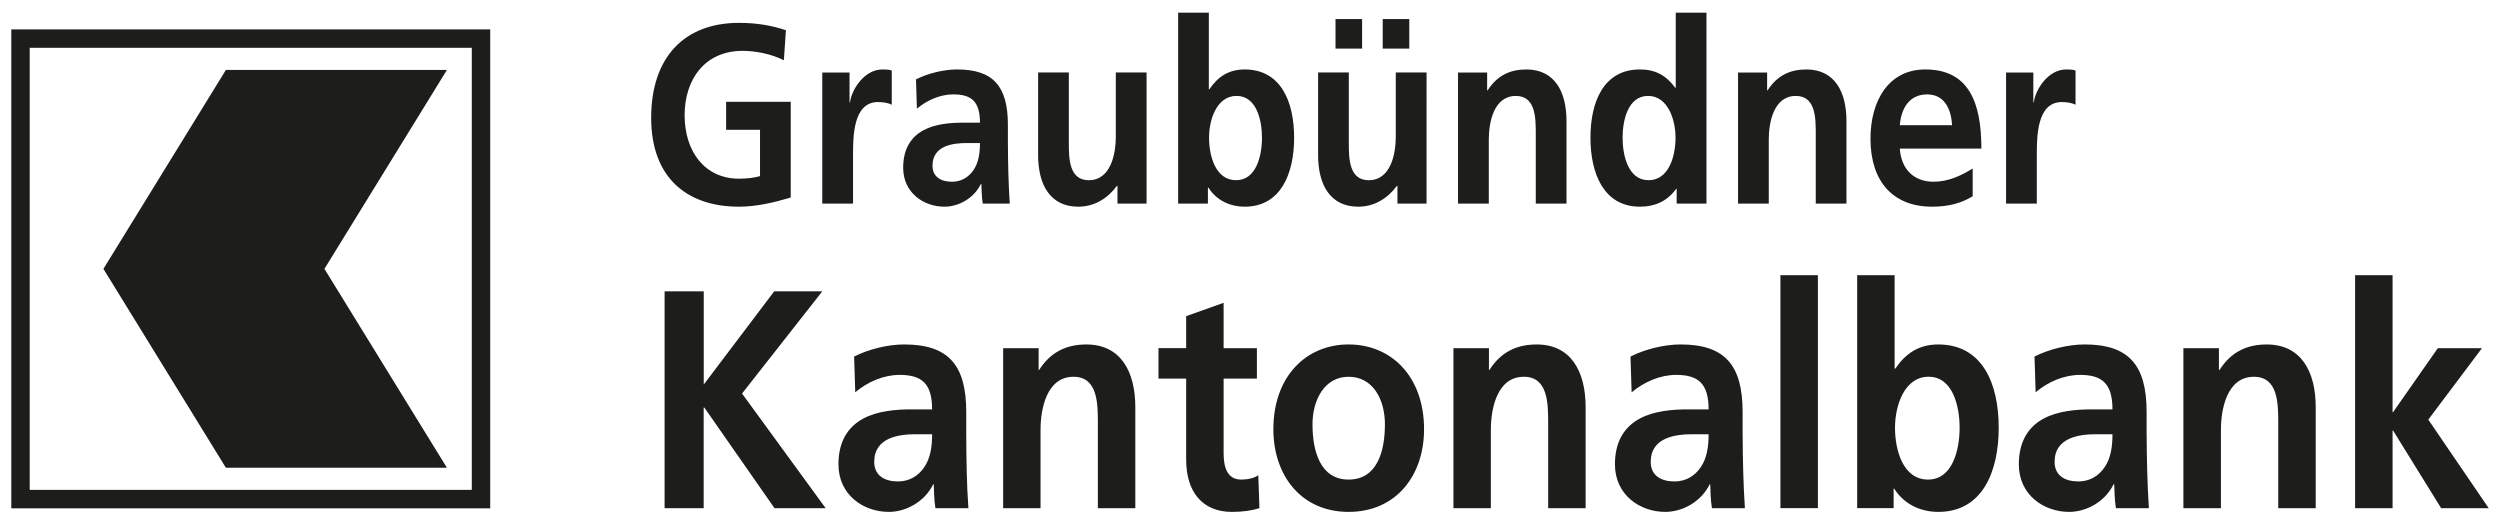
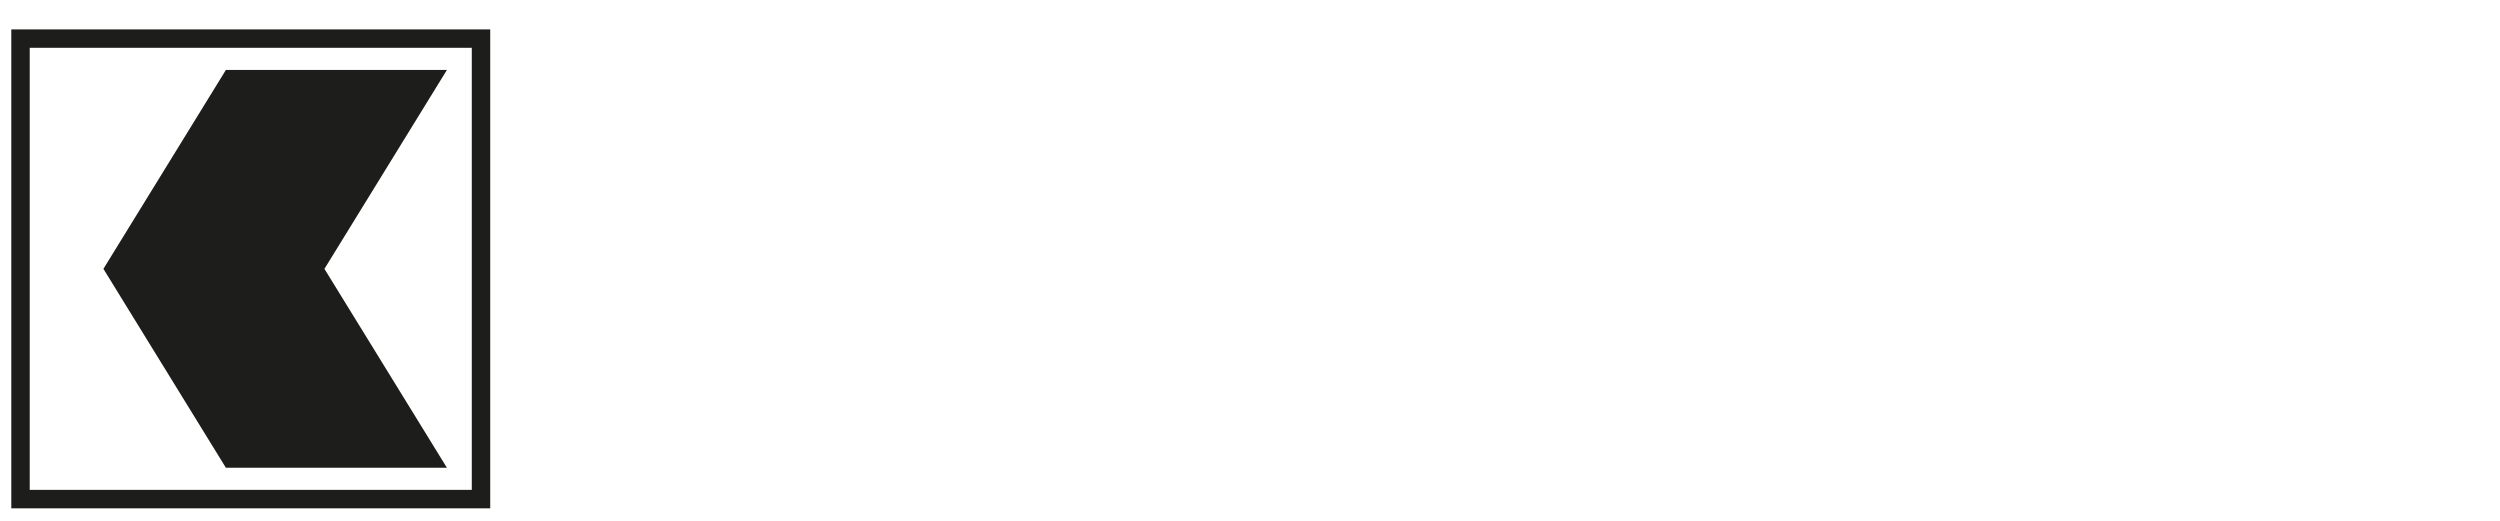
<svg xmlns="http://www.w3.org/2000/svg" id="svg4052" version="1.1" viewBox="0 0 1020.472 212.598">
  <path id="path3568" d="M92.206,28.554h90.223l-49.999,81.191,49.999,81.19h-90.223l-49.994-81.19L92.206,28.554ZM4.613,207.485h195.491V11.999H4.613v195.486ZM192.58,199.962H12.13V19.512h180.45v180.451Z" fill="#1d1d1b" />
-   <path id="path3680" d="M961.324,207.428h15.294v-31.698h.206l19.624,31.698h19.411l-24.661-36.142,21.913-29.162h-18.022l-18.265,26.119h-.206v-55.916h-15.294v95.101h0ZM891.261,207.428h15.294v-31.956c0-8.371,2.403-21.681,13.465-21.681,9.827,0,9.935,10.778,9.935,18.767v34.87h15.294v-41.21c0-14.705-6.056-25.612-19.979-25.612-7.988,0-14.482,2.914-19.277,10.395h-.259v-8.877h-14.498v65.304h.025ZM830.913,160.126c5.125-4.31,11.636-7.1,18.141-7.1,9.011,0,13.232,3.55,13.232,14.074h-8.437c-6.392,0-13.925.641-19.748,3.803-5.817,3.173-10.039,8.882-10.039,18.642,0,12.426,10.153,19.4,20.543,19.4,6.96,0,14.608-4.055,18.142-11.283h.258c.103,2.029.103,6.34.687,9.765h13.459c-.309-5.073-.562-9.636-.672-14.581-.103-4.82-.258-9.766-.258-16.353v-8.38c0-19.273-7.42-27.514-25.328-27.514-6.51,0-14.492,1.9-20.434,4.949l.465,14.576h-.01ZM838.663,188.529c0-10.014,10.168-11.279,17.004-11.279h6.619c0,5.068-.677,9.765-3.188,13.438-2.402,3.55-6.045,5.833-10.727,5.833-5.486,0-9.708-2.408-9.708-7.992M773.521,174.583c0-9.131,3.885-20.803,13.702-20.803,9.92,0,12.669,12.055,12.669,20.803,0,9-2.853,21.173-12.896,21.173-10.163,0-13.476-11.919-13.476-21.173M758.119,207.423h14.839v-7.982h.206c4.459,6.969,11.527,9.506,18.032,9.506,18.037,0,24.656-16.481,24.656-34.363,0-18.007-6.619-33.982-24.656-33.982-7.987,0-13.351,3.679-17.572,9.884h-.258v-38.167h-15.289v95.105h.042ZM726.75,207.423h15.294v-95.101h-15.294v95.101ZM666.056,160.126c5.126-4.31,11.631-7.1,18.141-7.1,9.021,0,13.237,3.55,13.237,14.074h-8.447c-6.387,0-13.925.641-19.742,3.803-5.818,3.173-10.045,8.882-10.045,18.642,0,12.426,10.153,19.4,20.538,19.4,6.971,0,14.612-4.055,18.151-11.283h.206c.103,2.029.103,6.34.692,9.765h13.46c-.31-5.073-.563-9.636-.677-14.581-.103-4.82-.259-9.766-.259-16.353v-8.38c0-19.273-7.414-27.514-25.327-27.514-6.516,0-14.493,1.9-20.44,4.949l.466,14.576h.046ZM673.812,188.529c0-10.014,10.157-11.279,16.998-11.279h6.624c0,5.068-.682,9.765-3.198,13.438-2.392,3.55-6.05,5.833-10.727,5.833-5.476,0-9.697-2.408-9.697-7.992M593.261,207.428h15.288v-31.956c0-8.371,2.393-21.681,13.465-21.681,9.812,0,9.931,10.778,9.931,18.767v34.87h15.289v-41.21c0-14.705-6.046-25.612-19.97-25.612-7.988,0-14.493,2.914-19.288,10.395h-.207v-8.877h-14.492v65.304h-.016ZM519.774,175.218c0,18.771,11.3,33.728,30.701,33.728,19.515,0,30.809-14.957,30.809-33.728,0-21.556-13.356-34.617-30.809-34.617-17.345,0-30.701,13.061-30.701,34.617M535.745,173.193c0-9.766,4.8-19.401,14.73-19.401,10.039,0,14.834,9.384,14.834,19.401,0,10.902-3.085,22.563-14.834,22.563-11.646,0-14.73-11.79-14.73-22.563M484.185,187.769c0,12.937,6.618,21.178,18.605,21.178,4.557,0,8.097-.516,11.295-1.523l-.465-13.439c-1.592,1.143-4.222,1.772-6.96,1.772-5.823,0-7.192-5.198-7.192-10.783v-30.427h13.584v-12.427h-13.584v-18.518l-15.289,5.456v13.061h-11.3v12.427h11.3v33.223h.006ZM409.442,207.428h15.294v-31.956c0-8.371,2.397-21.681,13.47-21.681,9.807,0,9.931,10.778,9.931,18.767v34.87h15.288v-41.21c0-14.705-6.05-25.612-19.97-25.612-7.987,0-14.492,2.914-19.287,10.395h-.207v-8.877h-14.493v65.304h-.025ZM349.088,160.126c5.136-4.31,11.646-7.1,18.151-7.1,9.016,0,13.237,3.55,13.237,14.074h-8.448c-6.391,0-13.924.641-19.742,3.803-5.828,3.173-10.044,8.882-10.044,18.642,0,12.426,10.158,19.4,20.543,19.4,6.965,0,14.606-4.055,18.145-11.283h.207c.103,2.029.103,6.34.692,9.765h13.465c-.361-5.073-.573-9.636-.683-14.581-.103-4.82-.206-9.766-.206-16.353v-8.38c0-19.273-7.42-27.514-25.338-27.514-6.511,0-14.498,1.9-20.43,4.949l.465,14.576h-.016ZM356.854,188.529c0-10.014,10.158-11.279,16.999-11.279h6.624c0,5.068-.683,9.765-3.198,13.438-2.393,3.55-6.051,5.833-10.727,5.833-5.481,0-9.698-2.408-9.698-7.992M271.25,207.428h15.981v-41.087h.258l28.65,41.087h20.879l-34.122-46.79,32.758-41.717h-19.634l-28.759,38.037v-38.037h-15.98v88.507h-.031ZM818.874,83.12h12.53v-19.644c0-7.688,0-21.819,10.204-21.819,2.242,0,4.479.413,5.605,1.136v-14.027c-1.311-.414-2.619-.414-3.839-.414-7.481,0-12.617,8.422-13.186,13.408h-.206v-12.163h-11.13v53.528l.02-.005ZM775.489,51.106c.559-7.171,4.113-12.576,11.124-12.576s9.817,5.828,10.2,12.576h-21.324ZM805.229,68.772c-4.687,2.909-9.909,5.41-15.991,5.41-7.77,0-13.19-4.883-13.749-13.511h33.29c0-18.709-5.043-32.324-22.915-32.324-14.963,0-22.351,12.783-22.351,28.268,0,17.567,9.254,27.756,25.162,27.756,6.738,0,11.977-1.457,16.555-4.268v-11.331h0ZM709.462,83.12h12.529v-26.191c0-6.856,1.964-17.768,11.037-17.768,8.044,0,8.143,8.825,8.143,15.376v28.583h12.529v-33.775c0-12.06-4.949-20.998-16.363-20.998-6.552,0-11.884,2.393-15.811,8.525h-.206v-7.28h-11.874v53.528h.016ZM662.321,56.201c0-7.167,2.247-17.051,10.385-17.051,8.04,0,11.223,9.569,11.223,17.051,0,7.59-2.707,17.355-11.036,17.355-8.236,0-10.571-9.977-10.571-17.355M684.393,83.12h12.168V5.174h-12.54v30.654h-.206c-3.741-5.089-8.138-7.482-14.405-7.482-14.777,0-20.202,13.098-20.202,27.855,0,14.653,5.425,28.169,20.202,28.169,5.89,0,11.036-2.083,14.777-7.275h.206v6.024ZM595.178,83.12h12.534v-26.191c0-6.856,1.964-17.768,11.036-17.768,8.045,0,8.138,8.825,8.138,15.376v28.583h12.54v-33.775c0-12.06-4.96-20.998-16.373-20.998-6.557,0-11.879,2.393-15.811,8.525h-.207v-7.28h-11.884v53.528h.026ZM564.41,19.827h10.851V7.778h-10.851v12.049ZM555.993,7.778h-10.85v12.049h10.85V7.778ZM582.282,29.592h-12.54v26.196c0,6.862-1.963,17.774-11.036,17.774-8.04,0-8.138-8.835-8.138-15.382v-28.588h-12.529v33.781c0,12.054,4.955,20.998,16.357,20.998,6.552,0,11.976-3.328,15.821-8.52h.206v7.27h11.884V29.592h-.025ZM493.521,56.201c0-7.481,3.178-17.051,11.223-17.051,8.138,0,10.38,9.884,10.38,17.051,0,7.378-2.33,17.355-10.566,17.355-8.323,0-11.036-9.766-11.036-17.355M480.893,83.12h12.163v-6.546h.207c3.647,5.714,9.455,7.797,14.782,7.797,14.776,0,20.202-13.517,20.202-28.169,0-14.756-5.426-27.855-20.202-27.855-6.547,0-10.939,3.012-14.405,8.107h-.207V5.174h-12.529v77.946h-.011ZM467.997,29.592h-12.535v26.196c0,6.862-1.963,17.769-11.041,17.769-8.04,0-8.138-8.83-8.138-15.377v-28.588h-12.535v33.781c0,12.054,4.96,20.998,16.374,20.998,6.546,0,11.966-3.328,15.81-8.52h.207v7.27h11.879V29.592h-.02ZM374.277,44.359c4.211-3.534,9.543-5.828,14.88-5.828,7.389,0,10.851,2.914,10.851,11.542h-6.929c-5.239,0-11.413.517-16.177,3.121-4.774,2.594-8.236,7.27-8.236,15.273,0,10.179,8.324,15.904,16.839,15.904,5.709,0,11.971-3.328,14.869-9.249h.207c.103,1.664.103,5.198.563,7.998h11.036c-.259-4.159-.465-7.895-.563-11.946-.103-3.953-.206-8.008-.206-13.408v-6.867c0-15.789-6.076-22.553-20.766-22.553-5.332,0-11.878,1.566-16.74,4.056l.361,11.956h.011ZM380.637,67.635c0-8.21,8.323-9.244,13.939-9.244h5.431c0,4.16-.568,7.993-2.625,11.011-1.963,2.909-4.955,4.779-8.794,4.779-4.484,0-7.951-1.974-7.951-6.546M335.665,83.12h12.534v-19.644c0-7.688,0-21.82,10.189-21.82,2.247,0,4.495.414,5.616,1.137v-14.028c-1.308-.413-2.62-.413-3.839-.413-7.477,0-12.628,8.422-13.186,13.408h-.207v-12.163h-11.13v53.528l.021-.005ZM320.8,12.34c-5.611-1.865-11.6-3.007-19.174-3.007-22.171,0-35.827,13.924-35.827,38.767,0,24.527,14.689,36.271,35.827,36.271,7.011,0,14.214-1.669,21.138-3.741v-39.082h-26.372v11.439h13.837v18.911c-2.242.62-5.043,1.039-8.603,1.039-13.94,0-22.171-11.114-22.171-25.881,0-14.859,8.422-26.299,23.669-26.299,5.239,0,11.786,1.255,16.839,3.849l.837-12.266h0Z" fill="#1d1d1b" />
</svg>